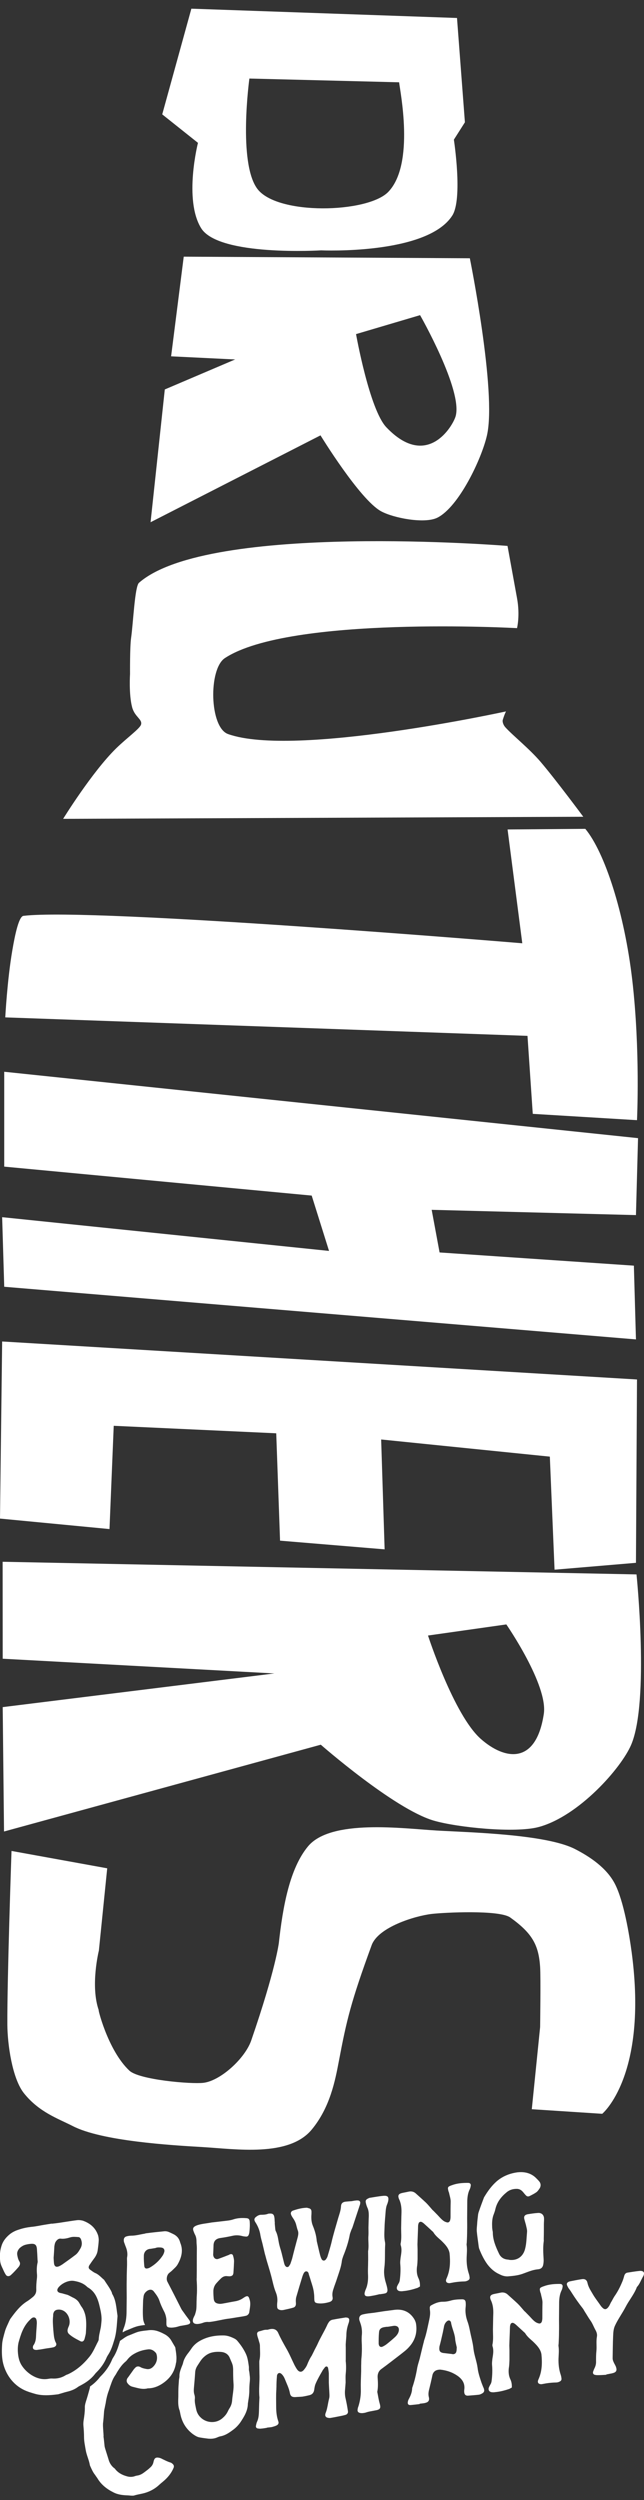
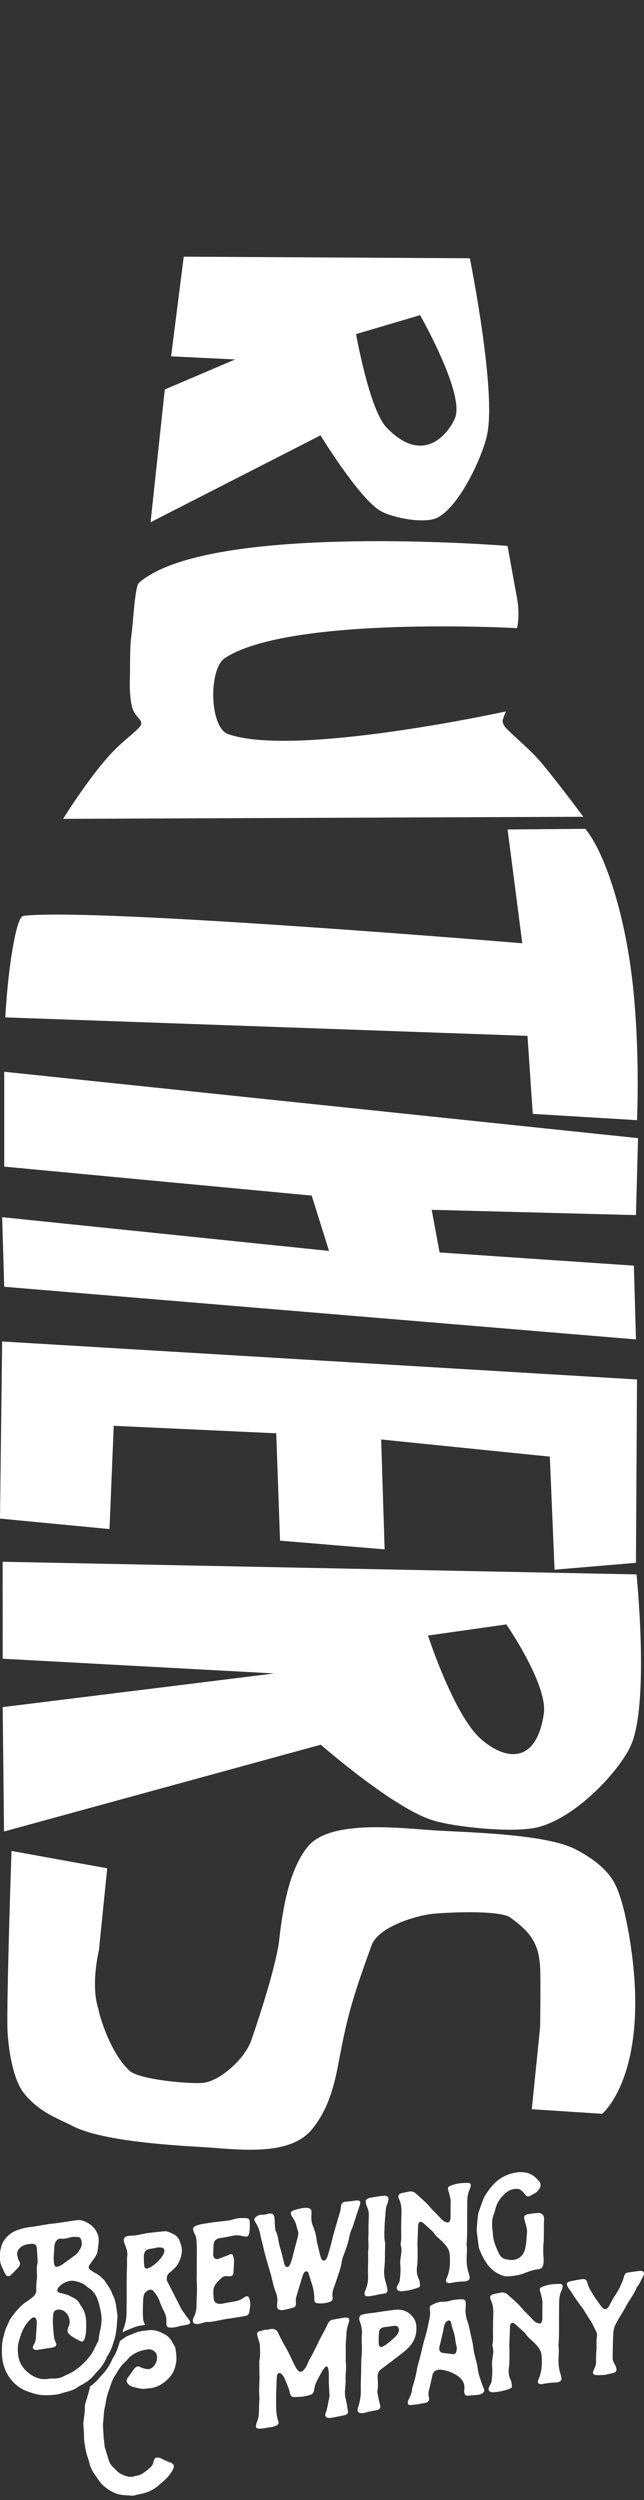
<svg xmlns="http://www.w3.org/2000/svg" version="1.1" id="Layer_1" x="0px" y="0px" viewBox="0 0 92.81 360" style="enable-background:new 0 0 92.81 360;" xml:space="preserve">
  <rect x="0" y="0" width="92.81" height="360" fill="#333333" stroke="none" />
  <style type="text/css">
	.st0{fill:#fff;}
</style>
  <g>
    <g>
      <path class="st0" d="M32.97,319.74c0.26-0.04,0.54-0.11,0.8-0.2c0.56-0.16,1.15-0.18,1.74-0.13c0.31,0.02,0.42,0.14,0.47,0.42    c0.05,0.56,0.02,1.12-0.05,1.68c-0.02,0.1-0.05,0.19-0.09,0.3c-0.07,0.18-0.21,0.27-0.4,0.25c-0.19-0.02-0.38-0.03-0.54-0.08    c-0.45-0.12-0.89-0.14-1.36-0.04c-0.61,0.14-1.2,0.24-1.81,0.33c-0.66,0.1-0.96,0.48-0.96,1.12c-0.02,0.4-0.02,0.83-0.05,1.23    c0,0.12,0.02,0.21,0.05,0.3c0.12,0.33,0.42,0.47,0.75,0.33c0.49-0.17,0.99-0.37,1.48-0.56c0.05-0.03,0.07-0.04,0.12-0.07    c0.28-0.09,0.42-0.02,0.49,0.27c0.07,0.25,0.12,0.5,0.12,0.73c-0.02,0.57-0.05,1.11-0.09,1.68c-0.05,0.34-0.19,0.45-0.54,0.48    c-0.12,0-0.21-0.01-0.33-0.02c-0.38-0.06-0.7,0.09-0.96,0.36c-0.21,0.2-0.42,0.42-0.61,0.64c-0.33,0.36-0.47,0.8-0.45,1.27    c0,0.33,0.02,0.65,0.05,1c0.05,0.41,0.24,0.62,0.66,0.69c0.16,0.04,0.38,0.03,0.56,0c0.61-0.1,1.25-0.24,1.86-0.34    c0.42-0.07,0.82-0.22,1.17-0.47c0.63-0.43,0.78-0.36,0.96,0.36c0.14,0.56-0.02,1.13-0.09,1.71c-0.05,0.22-0.21,0.39-0.42,0.47    c-0.19,0.05-0.38,0.08-0.54,0.11c-0.61,0.1-1.22,0.19-1.81,0.29c-0.94,0.1-1.83,0.36-2.75,0.48c-0.09,0.01-0.21,0.03-0.31,0.03    c-0.33-0.04-0.63,0.03-0.94,0.15c-0.24,0.08-0.49,0.13-0.73,0.14c-0.56,0-0.75-0.3-0.56-0.83c0.07-0.18,0.16-0.33,0.24-0.51    c0.07-0.25,0.16-0.52,0.19-0.78c0.05-0.48,0.02-0.94,0.05-1.44c0-0.4,0.05-0.81,0.05-1.23c0-0.35,0-0.7-0.02-1.05    c0-0.26-0.05-0.53-0.02-0.8c0.02-1.44,0-2.84,0.02-4.28c0-0.38-0.05-0.63-0.05-0.98c0-0.38-0.07-0.72-0.24-1.02    c-0.02-0.04-0.05-0.06-0.05-0.11c-0.28-0.64-0.4-0.95,0.54-1.24c0.35-0.1,0.7-0.16,1.06-0.21c0.26-0.04,0.59-0.09,0.87-0.14    C31.3,319.93,32.12,319.85,32.97,319.74z" />
      <path class="st0" d="M39.67,320.98c0.02,0.09,0.02,0.21,0.07,0.29c0.33,0.63,0.35,1.33,0.52,2.01c0.09,0.38,0.24,0.79,0.33,1.17    c0.12,0.47,0.23,0.95,0.35,1.42c0.05,0.2,0.12,0.4,0.28,0.52c0.12,0.1,0.31,0.07,0.4-0.04c0.09-0.13,0.19-0.26,0.24-0.39    c0.09-0.25,0.16-0.47,0.24-0.72c0.26-1.05,0.54-2.11,0.82-3.14c0.07-0.32,0.12-0.61,0-0.92c-0.09-0.22-0.14-0.47-0.21-0.72    c-0.09-0.41-0.28-0.78-0.54-1.14c-0.09-0.15-0.19-0.3-0.24-0.48c-0.07-0.2,0.05-0.43,0.26-0.51c0.63-0.22,1.27-0.39,1.93-0.42    c0.12-0.02,0.24,0.03,0.35,0.06c0.28,0.05,0.42,0.22,0.42,0.5c0,0.19,0,0.38-0.02,0.57c-0.02,0.5,0.02,0.98,0.21,1.45    c0.28,0.68,0.49,1.38,0.56,2.12c0,0.14,0.05,0.25,0.07,0.36c0.09,0.41,0.19,0.79,0.28,1.2c0.07,0.29,0.14,0.59,0.24,0.88    c0.05,0.11,0.09,0.22,0.16,0.33c0.16,0.19,0.42,0.19,0.59-0.05c0.09-0.13,0.19-0.29,0.23-0.44c0.19-0.64,0.38-1.26,0.54-1.89    c0.28-1.24,0.66-2.45,1.01-3.68c0.16-0.52,0.35-1.04,0.38-1.59c0.02-0.45,0.24-0.65,0.68-0.7c0.31-0.03,0.59-0.05,0.87-0.07    c0.19-0.03,0.38-0.08,0.56-0.09c0.14-0.02,0.26-0.02,0.38-0.01c0.21,0.04,0.33,0.21,0.28,0.4c0,0.09-0.02,0.17-0.05,0.24    c-0.35,1.07-0.71,2.13-1.06,3.22c-0.05,0.15-0.14,0.3-0.19,0.45c-0.07,0.2-0.14,0.37-0.19,0.55c-0.19,1.09-0.54,2.13-0.96,3.16    c-0.07,0.22-0.16,0.45-0.19,0.66c-0.09,0.86-0.42,1.69-0.68,2.5c-0.16,0.52-0.38,1.05-0.54,1.57c-0.14,0.4-0.19,0.78-0.12,1.17    c0.07,0.34-0.09,0.6-0.47,0.71c-0.56,0.16-1.13,0.25-1.69,0.17c-0.35-0.06-0.45-0.16-0.47-0.51c-0.02-0.3,0-0.59-0.05-0.89    c-0.05-0.63-0.26-1.23-0.45-1.83c-0.09-0.34-0.21-0.65-0.31-0.99c0-0.05-0.02-0.09-0.02-0.11c-0.07-0.15-0.16-0.26-0.31-0.26    c-0.16-0.02-0.28,0.09-0.38,0.25c-0.07,0.13-0.14,0.3-0.19,0.45c-0.31,1.01-0.61,2-0.89,2.98c-0.05,0.17-0.07,0.39-0.07,0.58    c0,0.14,0.02,0.28,0.02,0.42c-0.02,0.33-0.16,0.5-0.49,0.57c-0.38,0.11-0.75,0.19-1.13,0.27c-0.24,0.06-0.49,0.1-0.73,0.02    c-0.19-0.06-0.33-0.16-0.35-0.37c-0.02-0.21-0.02-0.42,0-0.63c0.07-0.53,0-1.03-0.19-1.5c-0.33-0.79-0.47-1.64-0.7-2.47    c-0.19-0.72-0.42-1.44-0.63-2.15c-0.09-0.31-0.16-0.63-0.26-0.95c-0.12-0.5-0.23-1-0.35-1.49c-0.09-0.36-0.21-0.74-0.28-1.13    c-0.09-0.64-0.31-1.22-0.63-1.76c-0.07-0.11-0.14-0.21-0.19-0.32c-0.12-0.24-0.05-0.46,0.21-0.64c0.23-0.18,0.47-0.29,0.75-0.28    c0.3,0,0.59-0.02,0.87-0.11c0.05-0.03,0.09-0.04,0.14-0.05c0.61-0.07,0.8,0.06,0.87,0.66c0.02,0.23,0.02,0.49,0.05,0.72    c0,0,0,0-0.02,0C39.62,320.44,39.64,320.7,39.67,320.98z" />
      <path class="st0" d="M53.95,330.53c-0.28,0.04-0.54,0.11-0.82,0.13c-0.54,0.04-0.7-0.19-0.52-0.72c0.02-0.07,0.05-0.17,0.09-0.25    c0.33-0.73,0.38-1.54,0.33-2.31c-0.02-0.54,0.02-1.08,0.02-1.62c0.02-0.5,0-0.99,0-1.48c0-0.05,0-0.07,0-0.12    c0.14-0.77-0.02-1.52,0.05-2.29c0.02-0.38,0-0.75,0-1.1c0.02-0.57,0.02-1.13,0.05-1.68c0-0.42-0.02-0.82-0.21-1.21    c-0.09-0.2-0.16-0.42-0.21-0.65c-0.09-0.34,0-0.52,0.35-0.67c0.05-0.03,0.12-0.07,0.19-0.08c0.66-0.1,1.32-0.23,2-0.29    c0.63-0.05,0.8,0.18,0.66,0.81c-0.05,0.17-0.09,0.32-0.16,0.47c-0.12,0.3-0.16,0.61-0.19,0.92c-0.05,0.76-0.14,1.53-0.16,2.28    c-0.02,0.76-0.09,1.5,0.07,2.22c0.02,0.11,0.02,0.21,0.02,0.33c-0.07,1.12,0.02,2.23-0.12,3.33c-0.09,0.65-0.02,1.27,0.14,1.9    c0.09,0.31,0.19,0.63,0.26,0.95c0.02,0.11,0.05,0.25,0.05,0.37c0,0.28-0.12,0.42-0.38,0.48c-0.26,0.06-0.52,0.08-0.75,0.12    c0,0,0-0.02-0.02-0.02C54.45,330.43,54.19,330.47,53.95,330.53z" />
      <path class="st0" d="M60.16,329.45c-0.66,0.22-1.34,0.4-2.04,0.46c-0.16,0.03-0.33,0.03-0.49,0.01c-0.35-0.04-0.54-0.34-0.4-0.69    c0.05-0.13,0.12-0.25,0.19-0.38c0.14-0.21,0.19-0.41,0.21-0.64c0.09-0.74,0.12-1.5,0.05-2.24c-0.02-0.28,0.02-0.57,0.05-0.85    c0.09-0.58,0.21-1.16,0.05-1.72c-0.05-0.13-0.07-0.29-0.02-0.44c0.12-0.7,0.05-1.39,0.05-2.1c0.02-0.73,0.02-1.48,0.05-2.24    c0.02-0.66-0.05-1.31-0.33-1.92c-0.02-0.04-0.05-0.06-0.05-0.11c-0.16-0.44-0.05-0.67,0.4-0.79c0.33-0.08,0.66-0.13,1.01-0.21    c0.35-0.08,0.7-0.02,0.99,0.22c0.49,0.44,1.01,0.9,1.5,1.36c0.33,0.32,0.63,0.7,0.94,1.05c0.12,0.1,0.23,0.22,0.35,0.34    c0.26,0.26,0.54,0.55,0.8,0.84c0.24,0.24,0.49,0.49,0.85,0.59c0.26,0.1,0.45,0,0.54-0.25c0.05-0.17,0.07-0.34,0.07-0.5    c0-0.73,0-1.48,0.02-2.24c0-0.42-0.16-0.84-0.24-1.26c-0.02-0.07-0.05-0.11-0.07-0.18c-0.16-0.61-0.14-0.68,0.49-0.9    c0.78-0.29,1.57-0.34,2.37-0.33c0.26,0.01,0.4,0.19,0.33,0.46c-0.02,0.17-0.07,0.32-0.14,0.47c-0.26,0.53-0.33,1.09-0.35,1.65    c0,0.85-0.02,1.7-0.02,2.54c0,0.59,0.02,1.15,0,1.74c0,0.56-0.02,1.11-0.05,1.68c0,0.14-0.05,0.29-0.02,0.43    c0.09,0.6,0.02,1.19,0,1.79c-0.02,0.73,0.05,1.45,0.26,2.14c0.07,0.22,0.14,0.42,0.16,0.66c0.05,0.25-0.05,0.41-0.28,0.51    c-0.14,0.07-0.3,0.12-0.47,0.12c-0.68,0.01-1.34,0.09-2.02,0.23c-0.07,0.01-0.16,0.03-0.24,0.01c-0.28-0.03-0.42-0.19-0.38-0.46    c0.02-0.07,0.05-0.17,0.09-0.25c0.52-1.16,0.54-2.36,0.42-3.59c-0.05-0.3-0.16-0.56-0.31-0.8c-0.26-0.41-0.59-0.73-0.92-1.05    c-0.4-0.36-0.82-0.69-1.1-1.16c-0.09-0.13-0.24-0.22-0.35-0.34c-0.3-0.28-0.63-0.58-0.94-0.86c-0.12-0.12-0.26-0.22-0.4-0.29    c-0.19-0.09-0.4,0.02-0.45,0.21c-0.05,0.15-0.07,0.29-0.07,0.43c-0.02,0.87-0.07,1.75-0.09,2.6c0,0.24,0.02,0.47,0.02,0.68    c0,0.49,0,0.96,0,1.43c-0.02,0.38-0.02,0.76-0.09,1.12c-0.07,0.6-0.02,1.16,0.24,1.68c0.16,0.35,0.21,0.72,0.19,1.15    C60.37,329.32,60.27,329.41,60.16,329.45z" />
      <path class="st0" d="M71.91,324.51c0.23,0.5,0.66,0.81,1.24,0.86c0.12,0,0.21,0.04,0.31,0.05c1.1,0.11,1.93-0.49,2.21-1.57    c0.21-0.79,0.21-1.61,0.28-2.39c0.05-0.36-0.09-0.74-0.16-1.1c-0.07-0.27-0.16-0.54-0.23-0.83c-0.09-0.36,0.05-0.59,0.45-0.68    c0.49-0.08,1.01-0.16,1.5-0.19c0.49-0.05,0.85,0.24,0.89,0.73c0.02,0.3-0.02,0.59-0.02,0.87c0,0.73,0,1.46-0.02,2.17    c0,0.12,0.02,0.21,0,0.31c-0.12,0.86-0.07,1.7-0.02,2.54c0.02,0.28,0,0.54-0.05,0.81c-0.07,0.41-0.33,0.64-0.73,0.68    c-0.82,0.06-1.55,0.41-2.3,0.67c-0.68,0.23-1.36,0.29-2.07,0.35c-0.42,0.02-0.82-0.1-1.2-0.3c-0.71-0.31-1.27-0.81-1.74-1.42    c-0.49-0.67-0.87-1.44-1.17-2.21c-0.05-0.11-0.07-0.25-0.09-0.36c-0.09-0.74-0.21-1.47-0.28-2.21c-0.02-0.33,0.02-0.66,0.05-0.99    c0.02-0.47,0.09-0.93,0.14-1.41c0.02-0.12,0.05-0.27,0.09-0.37c0.23-0.69,0.49-1.37,0.75-2.07c0.02-0.05,0.05-0.1,0.09-0.16    c0.49-0.81,1.03-1.55,1.74-2.18c0.87-0.75,1.9-1.15,2.98-1.3c1.06-0.12,2.04,0.1,2.8,0.92c0.12,0.12,0.26,0.26,0.38,0.41    c0.21,0.27,0.24,0.6,0.07,0.93c-0.12,0.18-0.26,0.39-0.42,0.54c-0.3,0.24-0.66,0.41-0.99,0.58c-0.28,0.16-0.47,0.1-0.66-0.13    c-0.16-0.16-0.28-0.35-0.45-0.52c-0.24-0.24-0.52-0.37-0.89-0.35c-0.52,0.01-0.99,0.16-1.39,0.5c-0.78,0.64-1.36,1.39-1.6,2.37    c-0.07,0.34-0.19,0.64-0.31,0.96c-0.19,0.59-0.19,1.18-0.16,1.79c0.02,0.21,0.05,0.42,0.09,0.6    C71.01,322.51,71.44,323.53,71.91,324.51z" />
      <path class="st0" d="M27.3,334.12c-0.24-0.34-0.52-0.69-0.75-1.03c-0.14-0.21-0.31-0.4-0.42-0.61c-0.66-1.31-1.32-2.61-2-3.91    c-0.21-0.39-0.07-1,0.24-1.26c0.14-0.12,0.31-0.24,0.45-0.38c0.28-0.28,0.61-0.54,0.8-0.9c0.54-0.96,0.8-1.98,0.38-3.02    c-0.05-0.13-0.07-0.25-0.12-0.36c-0.14-0.38-0.4-0.66-0.75-0.87c-0.24-0.13-0.47-0.23-0.73-0.35c-0.26-0.12-0.54-0.17-0.85-0.12    c-0.82,0.08-1.62,0.16-2.44,0.27c-0.09-0.01-0.21,0.06-0.31,0.07c-0.63,0.1-1.27,0.29-1.93,0.28c-0.21,0.01-0.42,0.04-0.63,0.1    c-0.26,0.06-0.42,0.28-0.4,0.56c0,0.14,0.02,0.25,0.07,0.36c0.09,0.27,0.19,0.51,0.28,0.75c0.14,0.4,0.21,0.84,0.14,1.27    c-0.05,0.22-0.02,0.45-0.02,0.69c0,0.16,0,0.33,0,0.49c-0.02,0.71-0.05,1.39-0.05,2.1c-0.02,0.87,0,1.74,0,2.61    c0,0.63-0.02,1.27-0.02,1.93c0,0.85-0.09,1.68-0.42,2.49c-0.05,0.12-0.09,0.25-0.12,0.37c-0.02,0.07-0.02,0.13-0.01,0.2    c0.2-0.12,0.41-0.24,0.67-0.33c0.12-0.05,0.26-0.11,0.41-0.17c0.29-0.12,0.59-0.25,0.93-0.35c0.42-0.12,0.84-0.17,1.21-0.21    c-0.16-0.3-0.27-0.62-0.29-0.96c-0.07-0.81-0.02-1.64,0-2.47c0-0.24,0.05-0.45,0.07-0.69c0.05-0.36,0.24-0.6,0.54-0.81    c0.35-0.22,0.7-0.21,0.94,0.11c0.33,0.42,0.66,0.86,0.82,1.37c0.16,0.49,0.38,0.95,0.61,1.41c0.21,0.37,0.33,0.79,0.38,1.21    c0,0.21,0,0.42,0,0.63c0,0.4,0.12,0.55,0.54,0.57c0.26,0.03,0.49-0.01,0.75-0.05c0.24-0.04,0.45-0.12,0.68-0.18    c0.35-0.06,0.71-0.11,1.06-0.19C27.4,334.65,27.52,334.46,27.3,334.12z M23.69,324.21c-0.05,0.2-0.12,0.37-0.21,0.53    c-0.49,0.76-1.13,1.35-1.93,1.81c-0.07,0.03-0.16,0.07-0.23,0.08c-0.28,0.09-0.47,0-0.52-0.27c-0.05-0.51-0.09-1.02-0.07-1.54    c0-0.54,0.38-0.98,0.99-1c0.19-0.03,0.38-0.06,0.68-0.11c0.07-0.04,0.26-0.09,0.45-0.09c0.16,0,0.33,0,0.49,0.04    C23.62,323.73,23.73,323.95,23.69,324.21z" />
-       <path class="st0" d="M35.98,342.01c0.05,0.3,0.05,0.6,0.02,0.91c-0.05,0.45-0.07,0.88-0.07,1.3c0,0.54-0.07,1.04-0.16,1.55    c0,0.12-0.05,0.24-0.05,0.38c-0.02,1.01-0.54,1.85-1.1,2.69c-0.31,0.42-0.68,0.81-1.13,1.12c-0.49,0.36-1.03,0.73-1.67,0.85    c-0.19,0.03-0.38,0.11-0.54,0.18c-0.42,0.18-0.82,0.2-1.25,0.17c-0.42-0.05-0.82-0.1-1.25-0.18c-0.38-0.06-0.68-0.27-0.99-0.48    c-1.03-0.78-1.62-1.81-1.83-3.07c-0.02-0.11-0.05-0.2-0.07-0.32c-0.26-0.64-0.21-1.33-0.19-2.01c0-0.45,0-0.89,0.02-1.37    c0.02-0.33,0.05-0.69,0.07-1.04c0.02-0.17,0.07-0.34,0.07-0.48c-0.02-0.47,0.12-0.86,0.28-1.29c0.07-0.2,0.19-0.43,0.24-0.65    c0.12-0.58,0.45-1.08,0.82-1.54c0.16-0.21,0.33-0.45,0.47-0.66c0.31-0.42,0.7-0.75,1.15-1c1.1-0.62,2.3-0.81,3.55-0.77    c0.52,0.04,1.01,0.24,1.46,0.47c0.16,0.09,0.31,0.21,0.42,0.36c0.47,0.56,0.89,1.17,1.2,1.85c0.26,0.57,0.33,1.22,0.42,1.84    c0,0.19,0,0.35,0,0.45C35.94,341.55,35.96,341.78,35.98,342.01z M33.12,339.55c-0.21-0.55-0.68-0.83-1.25-0.88    c-0.52-0.04-1.03-0.02-1.55,0.15c-0.35,0.13-0.63,0.31-0.92,0.57c-0.4,0.34-0.66,0.83-0.94,1.25c-0.19,0.29-0.31,0.61-0.33,0.94    c-0.05,0.78-0.12,1.57-0.19,2.36c-0.02,0.26-0.02,0.52,0.05,0.79c0.07,0.22,0.12,0.45,0.09,0.67c-0.05,0.52,0.09,1.02,0.19,1.52    c0.09,0.46,0.31,0.87,0.63,1.17c0.82,0.83,2.3,0.97,3.27,0.02c0.26-0.23,0.47-0.5,0.63-0.81c0.07-0.15,0.16-0.33,0.26-0.49    c0.26-0.39,0.38-0.81,0.4-1.24c0.07-0.81,0.26-1.59,0.19-2.4c-0.05-0.7-0.05-1.36-0.05-2.04c0-0.07-0.02-0.14-0.02-0.23    C33.56,340.44,33.3,340.01,33.12,339.55z" />
      <path class="st0" d="M37.63,349.71c-0.16,0.03-0.33,0-0.49-0.02c-0.19-0.04-0.28-0.17-0.26-0.36c0.05-0.2,0.07-0.41,0.16-0.59    c0.24-0.51,0.26-1.03,0.28-1.53c0.02-0.52,0.02-1.04,0.05-1.56c0-0.14,0.02-0.29,0.02-0.43c-0.12-1.13,0.05-2.29,0-3.41    c0-0.54-0.02-1.08-0.02-1.62c0-0.09,0-0.21,0.02-0.31c0.16-0.71,0.07-1.4,0.07-2.1c0-0.31-0.14-0.59-0.21-0.91    c-0.07-0.22-0.16-0.44-0.19-0.7c-0.05-0.25,0.07-0.41,0.31-0.47c0.38-0.08,0.73-0.26,1.1-0.22c0.16,0,0.33-0.08,0.49-0.1    c0.54-0.09,0.92,0.09,1.13,0.55c0.33,0.75,0.73,1.46,1.13,2.17c0.47,0.79,0.82,1.65,1.22,2.46c0.14,0.26,0.28,0.52,0.45,0.73    c0.28,0.31,0.59,0.31,0.87,0c0.19-0.22,0.38-0.48,0.49-0.74c0.19-0.48,0.4-0.93,0.68-1.35c0.09-0.18,0.19-0.38,0.28-0.56    c0.16-0.35,0.38-0.72,0.54-1.07c0.4-0.91,0.92-1.74,1.34-2.63c0.07-0.15,0.14-0.33,0.24-0.46c0.12-0.23,0.33-0.4,0.59-0.45    c0.63-0.12,1.25-0.22,1.88-0.32c0.05-0.01,0.09,0.01,0.12,0.01c0.28,0,0.45,0.16,0.4,0.43c0,0.16-0.07,0.34-0.12,0.49    c-0.16,0.47-0.26,0.96-0.28,1.45c0,0.47-0.07,0.93-0.09,1.38c-0.02,0.19,0,0.4,0,0.61c0,0.56,0,1.1,0,1.67c0,0.12-0.02,0.21,0,0.3    c0.07,0.65,0.05,1.29-0.02,1.93c-0.02,0.36,0,0.75,0,1.1c-0.02,0.31-0.05,0.59-0.07,0.88c-0.05,0.45-0.05,0.9,0.05,1.35    c0.14,0.61,0.26,1.25,0.35,1.87c0.05,0.25-0.07,0.46-0.33,0.55c-0.21,0.06-0.45,0.12-0.68,0.16c-0.49,0.1-0.99,0.2-1.48,0.28    c-0.07,0.01-0.12,0.02-0.19,0.01c-0.49-0.02-0.71-0.26-0.52-0.74c0.26-0.65,0.31-1.36,0.49-2.05c0.05-0.17,0.05-0.34,0.05-0.5    c-0.02-0.61-0.07-1.19-0.09-1.79c0-0.45,0-0.89,0-1.36c-0.02-0.23-0.05-0.44-0.09-0.67c-0.02-0.11-0.05-0.25-0.19-0.3    c-0.16-0.04-0.28,0.09-0.35,0.2c-0.12,0.16-0.26,0.32-0.33,0.48c-0.33,0.57-0.66,1.14-0.92,1.74c-0.14,0.3-0.19,0.64-0.23,0.95    c-0.07,0.43-0.31,0.68-0.73,0.77c-0.33,0.08-0.66,0.15-0.99,0.2c-0.33,0.03-0.63,0.03-0.96,0.06c-0.47,0.03-0.73-0.1-0.82-0.57    c-0.12-0.69-0.45-1.32-0.7-1.96c-0.12-0.31-0.28-0.59-0.52-0.81c-0.26-0.22-0.52-0.15-0.63,0.19c-0.02,0.05-0.02,0.12-0.02,0.17    c-0.05,0.52-0.07,1.04-0.07,1.56c-0.02,0.14,0,0.28-0.02,0.43c-0.05,0.78-0.02,1.58-0.02,2.35c0,0.75,0.07,1.45,0.31,2.14    c0.09,0.24,0.02,0.44-0.24,0.58c-0.19,0.1-0.42,0.16-0.63,0.22c-0.12,0.04-0.26,0.04-0.38,0.06c-0.14,0.02-0.26,0.02-0.38,0.04    c0,0,0,0,0,0.02C38.17,349.65,37.91,349.69,37.63,349.71z" />
      <path class="st0" d="M55.13,332.84c0.26-0.04,0.52-0.08,0.75-0.1c0.31-0.05,0.59-0.07,0.89-0.12c1.22-0.17,2.21,0.21,2.89,1.26    c0.14,0.21,0.26,0.5,0.3,0.77c0.19,1.24-0.14,2.37-1.01,3.31c-0.38,0.44-0.85,0.77-1.29,1.12c-0.89,0.68-1.79,1.39-2.7,2.05    c-0.42,0.3-0.56,0.75-0.54,1.19c0.05,0.72,0.09,1.4-0.05,2.1c0.12,0.57,0.19,1.14,0.35,1.68c0.16,0.59,0.16,0.87-0.63,0.99    c-0.47,0.1-0.94,0.15-1.41,0.32c-0.26,0.06-0.54,0.11-0.82,0.04c-0.24-0.06-0.35-0.2-0.33-0.44c0.02-0.17,0.05-0.34,0.12-0.49    c0.26-0.84,0.38-1.66,0.35-2.52c-0.02-0.84,0.02-1.7,0.05-2.55c0-0.26,0-0.54,0-0.8c0.02-0.4,0-0.78,0.05-1.18    c0.07-0.81,0.07-1.61,0.02-2.42c0-0.24,0-0.49,0.02-0.73c0.07-0.62,0-1.24-0.21-1.82c-0.05-0.13-0.09-0.27-0.14-0.4    c-0.09-0.45,0.07-0.74,0.54-0.84c0.35-0.08,0.71-0.14,1.06-0.17c0.26-0.04,0.49-0.05,0.63-0.08    C54.48,332.94,54.81,332.89,55.13,332.84z M55.7,335.05c-0.14,0.02-0.26,0.04-0.38,0.06c-0.45,0.09-0.68,0.32-0.7,0.77    c-0.05,0.52-0.05,1.04-0.05,1.56c0,0.05,0,0.12,0.02,0.16c0.05,0.3,0.28,0.43,0.54,0.31c0.24-0.11,0.45-0.24,0.66-0.41    c0.4-0.32,0.78-0.64,1.15-0.98c0.21-0.2,0.4-0.44,0.49-0.71c0.19-0.59-0.09-0.95-0.68-0.9c-0.24,0.04-0.47,0.07-0.68,0.11    C55.93,335.04,55.82,335.06,55.7,335.05z" />
      <path class="st0" d="M59.18,346.32c-0.33,0.03-0.47-0.16-0.4-0.48c0.02-0.14,0.09-0.32,0.19-0.48c0.21-0.41,0.38-0.83,0.42-1.31    c0-0.12,0.02-0.26,0.07-0.36c0.31-0.92,0.52-1.84,0.68-2.79c0.09-0.44,0.24-0.86,0.35-1.28c0.19-0.76,0.35-1.49,0.54-2.22    c0.05-0.13,0.05-0.24,0.09-0.37c0.35-1,0.52-2.01,0.75-3.03c0.09-0.44,0.16-0.9,0.09-1.35c-0.02-0.11-0.02-0.21-0.02-0.3    c-0.02-0.18,0.07-0.34,0.24-0.41c0.52-0.29,1.06-0.5,1.64-0.5c0.38,0.01,0.75-0.05,1.13-0.16c0.54-0.16,1.1-0.18,1.67-0.19    c0.31,0,0.47,0.16,0.49,0.44c0.02,0.21,0.02,0.42,0,0.63c-0.09,0.74,0.02,1.45,0.26,2.12c0.23,0.62,0.33,1.26,0.47,1.9    c0.16,0.7,0.33,1.38,0.4,2.1c0.12,0.92,0.47,1.78,0.59,2.7c0.09,0.74,0.33,1.43,0.56,2.12c0.07,0.2,0.16,0.4,0.24,0.62    c0.07,0.13,0.12,0.26,0.14,0.4c0.05,0.18-0.05,0.38-0.21,0.48c-0.16,0.1-0.35,0.2-0.54,0.23c-0.54,0.06-1.08,0.1-1.62,0.14    c-0.28,0-0.45-0.14-0.49-0.44c-0.02-0.14-0.02-0.28,0-0.42c0.12-0.84-0.24-1.44-0.85-1.91c-0.75-0.56-1.62-0.87-2.58-0.98    c-0.23-0.01-0.47,0.03-0.68,0.13c-0.24,0.13-0.4,0.35-0.47,0.61c-0.16,0.78-0.35,1.56-0.54,2.34c-0.05,0.29-0.07,0.6,0.02,0.91    c0.09,0.41-0.05,0.67-0.45,0.78c-0.31,0.1-0.59,0.09-0.89,0.14c0,0.02,0,0.02,0,0.05C60.05,346.23,59.6,346.28,59.18,346.32z     M65.59,336.73c-0.09-0.81-0.47-1.52-0.59-2.3c0-0.02,0-0.05-0.02-0.07c-0.12-0.26-0.35-0.3-0.59-0.09    c-0.26,0.23-0.38,0.53-0.42,0.84c-0.07,0.32-0.12,0.63-0.19,0.92c-0.14,0.63-0.28,1.24-0.45,1.86c0,0.07-0.02,0.17-0.02,0.24    c-0.02,0.43,0.14,0.61,0.54,0.69c0.42,0.05,0.85,0.1,1.29,0.15c0.02,0.02,0.07,0.01,0.12,0.03c0.28,0,0.47-0.14,0.52-0.43    c0.05-0.2,0.02-0.38,0.05-0.55C65.73,337.55,65.61,337.15,65.59,336.73z" />
      <path class="st0" d="M73.39,344c-0.66,0.22-1.34,0.4-2.04,0.46c-0.16,0.03-0.33,0.03-0.49,0.01c-0.35-0.04-0.54-0.34-0.4-0.69    c0.05-0.12,0.12-0.25,0.19-0.38c0.14-0.21,0.19-0.41,0.21-0.64c0.09-0.74,0.12-1.5,0.05-2.24c-0.02-0.28,0.02-0.57,0.05-0.85    c0.09-0.58,0.21-1.16,0.05-1.72c-0.05-0.13-0.07-0.29-0.02-0.44c0.12-0.7,0.05-1.39,0.05-2.1c0.02-0.73,0.02-1.48,0.05-2.24    c0.02-0.66-0.05-1.31-0.33-1.92c-0.02-0.04-0.05-0.06-0.05-0.11c-0.16-0.44-0.05-0.67,0.4-0.79c0.33-0.08,0.66-0.13,1.01-0.21    c0.35-0.08,0.7-0.02,0.99,0.22c0.49,0.44,1.01,0.9,1.5,1.36c0.33,0.32,0.63,0.7,0.94,1.05c0.12,0.1,0.24,0.22,0.35,0.34    c0.26,0.26,0.54,0.55,0.8,0.84c0.24,0.24,0.49,0.49,0.85,0.59c0.26,0.1,0.45,0,0.54-0.25c0.05-0.17,0.07-0.34,0.07-0.5    c0-0.73,0-1.48,0.02-2.24c0-0.42-0.16-0.84-0.23-1.26c-0.02-0.07-0.05-0.11-0.07-0.18c-0.16-0.61-0.14-0.68,0.49-0.9    c0.78-0.29,1.57-0.34,2.37-0.33c0.26,0.01,0.4,0.2,0.33,0.46c-0.02,0.17-0.07,0.32-0.14,0.47c-0.26,0.53-0.33,1.09-0.35,1.65    c0,0.85-0.02,1.7-0.02,2.54c0,0.59,0.02,1.15,0,1.74c0,0.56-0.02,1.11-0.05,1.68c0,0.14-0.05,0.29-0.02,0.43    c0.09,0.6,0.02,1.2,0,1.79c-0.02,0.73,0.05,1.45,0.26,2.14c0.07,0.22,0.14,0.42,0.16,0.66c0.05,0.25-0.05,0.41-0.28,0.51    c-0.14,0.07-0.31,0.12-0.47,0.12c-0.68,0.01-1.34,0.09-2.02,0.23c-0.07,0.01-0.16,0.03-0.24,0.01c-0.28-0.03-0.42-0.19-0.38-0.46    c0.02-0.07,0.05-0.17,0.09-0.25c0.52-1.16,0.54-2.36,0.42-3.59c-0.05-0.3-0.16-0.56-0.31-0.8c-0.26-0.41-0.59-0.73-0.92-1.05    c-0.4-0.36-0.82-0.69-1.1-1.16c-0.09-0.13-0.24-0.22-0.35-0.34c-0.31-0.28-0.63-0.58-0.94-0.86c-0.12-0.12-0.26-0.22-0.4-0.29    c-0.19-0.09-0.4,0.02-0.45,0.21c-0.05,0.15-0.07,0.29-0.07,0.43c-0.02,0.87-0.07,1.75-0.09,2.6c0,0.24,0.02,0.47,0.02,0.68    c0,0.49,0,0.96,0,1.43c-0.02,0.38-0.02,0.76-0.09,1.12c-0.07,0.6-0.02,1.16,0.24,1.68c0.16,0.35,0.21,0.72,0.19,1.14    C73.6,343.87,73.51,343.95,73.39,344z" />
      <path class="st0" d="M86.04,342.01c-0.14,0-0.26-0.03-0.38-0.06c-0.16-0.07-0.24-0.22-0.19-0.42c0.07-0.2,0.14-0.38,0.24-0.58    c0.14-0.3,0.21-0.62,0.19-0.97c0-0.47,0-0.96,0.05-1.42c0.07-0.69-0.05-1.36,0.07-2.06c0.07-0.32-0.02-0.65-0.19-0.96    c-0.28-0.5-0.45-1.01-0.78-1.45c-0.28-0.4-0.52-0.83-0.8-1.26c-0.09-0.15-0.16-0.3-0.28-0.45c-0.56-0.71-1.08-1.45-1.57-2.22    c-0.14-0.24-0.31-0.47-0.47-0.68c-0.07-0.13-0.14-0.24-0.19-0.37c-0.12-0.26-0.02-0.44,0.24-0.55c0.05-0.01,0.09-0.04,0.14-0.05    c0.56-0.11,1.15-0.23,1.74-0.32c0.4-0.06,0.7,0.08,0.8,0.53c0.12,0.57,0.42,1.04,0.7,1.51c0.35,0.63,0.82,1.21,1.22,1.8    c0.05,0.06,0.09,0.13,0.16,0.19c0.4,0.45,0.7,0.38,1.06-0.19c0.09-0.16,0.16-0.33,0.24-0.48c0.19-0.29,0.33-0.62,0.52-0.9    c0.49-0.69,0.85-1.43,1.17-2.21c0.09-0.23,0.16-0.47,0.23-0.72c0.07-0.25,0.21-0.43,0.47-0.47c0.56-0.09,1.13-0.18,1.69-0.24    c0.56-0.07,0.92,0.18,0.52,0.86c-0.28,0.49-0.45,1.01-0.82,1.42c-0.05,0.05-0.07,0.1-0.09,0.18c-0.4,0.98-1.1,1.8-1.57,2.72    c-0.47,0.9-1.1,1.77-1.5,2.63c-0.26,0.51-0.28,1.08-0.3,1.6c-0.05,1.06-0.05,2.1-0.07,3.16c0,0.28,0.12,0.52,0.24,0.76    c0.09,0.17,0.21,0.37,0.26,0.55c0.14,0.45,0.02,0.68-0.42,0.82c-0.07,0.01-0.12,0.02-0.19,0.05c-0.26,0.04-0.54,0.11-0.8,0.15    c0,0.02,0,0.02,0,0.05C86.91,341.99,86.46,342.02,86.04,342.01z" />
      <path class="st0" d="M25.41,339.15c-0.02-0.3-0.07-0.6-0.12-0.92c0-0.09-0.02-0.21-0.07-0.29c-0.21-0.34-0.4-0.69-0.61-1.03    c-0.26-0.38-0.61-0.66-1.01-0.85c-0.24-0.13-0.47-0.23-0.73-0.33c-0.52-0.2-1.06-0.26-1.65-0.16c-0.42,0.04-0.87,0.09-1.29,0.2    c-0.47,0.14-0.89,0.35-1.32,0.51c-0.26,0.09-0.47,0.22-0.7,0.37c-0.2,0.14-0.41,0.29-0.62,0.43c-0.02,0.05-0.02,0.1-0.04,0.16    c-0.22,0.72-0.45,1.48-0.91,2.2c-0.08,0.12-0.13,0.2-0.18,0.32c-0.34,0.84-0.89,1.66-1.62,2.39c-0.1,0.09-0.16,0.16-0.22,0.25    c-0.43,0.53-0.89,0.93-1.34,1.24c0,0,0,0,0,0c-0.02,0.17-0.05,0.31-0.09,0.44c-0.16,0.59-0.33,1.18-0.52,1.77    c-0.09,0.3-0.16,0.59-0.14,0.87c0,0.56-0.07,1.12-0.16,1.69c-0.05,0.29-0.07,0.58-0.05,0.85c0.05,0.56,0.09,1.11,0.09,1.68    c0,0.63,0.14,1.22,0.24,1.84c0.12,0.73,0.45,1.39,0.59,2.12c0,0.07,0.02,0.11,0.05,0.18c0.21,0.46,0.4,0.92,0.73,1.32    c0.09,0.15,0.21,0.3,0.31,0.45c0.54,0.92,1.36,1.57,2.33,2.05c0.52,0.27,1.1,0.37,1.72,0.41c0.26,0.01,0.49,0.02,0.75,0.05    c0.21,0.01,0.42,0.03,0.61-0.05c0.35-0.1,0.7-0.16,1.06-0.24c0.85-0.18,1.74-0.6,2.44-1.26c0.16-0.14,0.35-0.31,0.54-0.46    c0.63-0.52,1.17-1.15,1.5-1.91c0.14-0.26,0.09-0.49-0.12-0.66c-0.09-0.08-0.19-0.16-0.31-0.19c-0.42-0.12-0.82-0.34-1.22-0.53    c-0.19-0.11-0.42-0.17-0.63-0.18c-0.24-0.01-0.42,0.11-0.49,0.34c-0.05,0.1-0.07,0.2-0.09,0.3c-0.07,0.34-0.24,0.6-0.49,0.81    c-0.23,0.23-0.49,0.41-0.75,0.61c-0.35,0.27-0.7,0.49-1.15,0.54c-0.12,0.02-0.26,0.06-0.38,0.11c-0.35,0.1-0.7,0.09-1.03,0    c-0.66-0.18-1.22-0.46-1.65-0.96c-0.09-0.13-0.19-0.23-0.31-0.3c-0.38-0.34-0.61-0.75-0.73-1.22c-0.14-0.45-0.28-0.89-0.42-1.34    c-0.05-0.18-0.12-0.36-0.14-0.54c-0.05-0.46-0.09-0.95-0.16-1.41c0.02,0,0.02,0,0.02,0c-0.02-0.49-0.07-0.98-0.09-1.49    c0-0.09,0-0.21,0-0.31c0.07-0.6,0.12-1.22,0.16-1.81c0.02-0.17,0.05-0.34,0.09-0.49c0.05-0.24,0.09-0.46,0.14-0.68    c0.09-0.63,0.24-1.26,0.47-1.86c0.09-0.25,0.16-0.52,0.26-0.77c0.16-0.47,0.33-0.92,0.63-1.35c0.12-0.16,0.21-0.36,0.33-0.55    c0.31-0.49,0.63-0.97,1.08-1.37c0.16-0.12,0.28-0.26,0.4-0.42c0.26-0.32,0.59-0.59,0.94-0.78c0.61-0.36,1.27-0.55,1.93-0.63    c0.49-0.08,0.85,0.12,1.15,0.45c0.07,0.06,0.12,0.17,0.14,0.26c0.19,0.65,0,1.34-0.56,1.85c-0.23,0.2-0.49,0.31-0.82,0.27    c-0.28-0.05-0.56-0.1-0.82-0.22c-0.07-0.04-0.14-0.07-0.21-0.11c-0.26-0.1-0.49-0.06-0.68,0.16c-0.05,0.05-0.09,0.11-0.14,0.14    c-0.28,0.4-0.59,0.82-0.87,1.22c-0.05,0.05-0.07,0.1-0.12,0.16c-0.12,0.25-0.12,0.49,0.05,0.7c0.19,0.25,0.42,0.43,0.73,0.5    c0.71,0.17,1.41,0.43,2.19,0.22c0.05-0.01,0.09,0.01,0.14,0c0.66-0.03,1.27-0.25,1.86-0.62c1.03-0.66,1.74-1.54,2-2.74    c0.02-0.14,0.05-0.29,0.09-0.44C25.43,339.78,25.45,339.47,25.41,339.15z" />
      <path class="st0" d="M9.63,319.91c0.52-0.08,1.03-0.16,1.55-0.22c0.26-0.02,0.49,0.02,0.73,0.07c1.06,0.37,1.86,1.02,2.23,2.14    c0.05,0.2,0.09,0.43,0.09,0.67c-0.02,0.5-0.09,1-0.16,1.51c-0.05,0.34-0.19,0.66-0.4,0.98c-0.21,0.29-0.45,0.61-0.66,0.93    c-0.33,0.43-0.31,0.66,0.09,0.92c0.19,0.13,0.38,0.29,0.59,0.38c0.49,0.2,0.82,0.57,1.2,0.91c0.02,0.02,0.07,0.04,0.09,0.06    c0.38,0.6,0.8,1.14,1.1,1.77c0.05,0.09,0.05,0.2,0.09,0.29c0.54,0.88,0.59,1.97,0.75,3.03c0.02,0.11,0.02,0.23,0,0.38    c-0.09,1.07-0.12,2.18-0.47,3.27c-0.21,0.69-0.42,1.38-0.82,2.01c-0.09,0.13-0.16,0.26-0.24,0.41c-0.33,0.8-0.82,1.52-1.46,2.16    c-0.12,0.11-0.21,0.22-0.31,0.35c-0.56,0.7-1.25,1.16-2,1.56c-0.14,0.07-0.28,0.14-0.4,0.23c-0.52,0.39-1.08,0.57-1.67,0.71    c-0.33,0.08-0.63,0.19-0.94,0.27c-0.14,0.05-0.28,0.09-0.42,0.09c-1.06,0.14-2.09,0.19-3.05-0.06c-0.59-0.17-1.15-0.33-1.67-0.58    c-1.6-0.76-2.73-2.32-3.08-4.12c-0.14-0.78-0.14-1.55-0.09-2.36c0.02-0.64,0.24-1.33,0.42-1.99c0.14-0.49,0.4-0.98,0.61-1.46    c0.05-0.1,0.09-0.2,0.16-0.31c0.68-0.93,1.39-1.89,2.4-2.52c0.31-0.19,0.59-0.42,0.87-0.65c0.31-0.26,0.47-0.59,0.47-0.97    c-0.02-0.56,0.02-1.13,0.09-1.71c0.02-0.14,0.02-0.29,0.02-0.43c-0.05-0.56-0.07-1.12,0.05-1.7c0.05-0.17,0.05-0.34,0.02-0.5    c-0.02-0.54-0.05-1.07-0.09-1.61c-0.05-0.56-0.28-0.75-0.82-0.72c-0.26,0.02-0.54,0.06-0.8,0.13c-0.33,0.08-0.61,0.26-0.87,0.49    c-0.26,0.28-0.4,0.6-0.35,0.95c0.05,0.32,0.12,0.64,0.28,0.92c0.21,0.3,0.14,0.61-0.14,0.91c-0.33,0.38-0.66,0.74-1.03,1.08    c-0.28,0.26-0.61,0.24-0.78-0.07c-0.21-0.32-0.35-0.7-0.52-1.05c-0.16-0.33-0.26-0.66-0.28-1.04c-0.07-0.72,0-1.41,0.24-2.13    c0.24-0.67,0.66-1.16,1.2-1.6c0.38-0.29,0.78-0.48,1.22-0.62c0.63-0.22,1.25-0.34,1.86-0.41c0.63-0.05,1.25-0.2,1.88-0.3    c0.35-0.06,0.7-0.11,1.06-0.17v0.02C8.2,320.14,8.93,320.02,9.63,319.91z M5.52,338.35c-0.16,0.03-0.31,0.05-0.45,0.02    c-0.31-0.05-0.4-0.29-0.28-0.61c0.02-0.03,0.05-0.08,0.07-0.1c0.24-0.37,0.31-0.78,0.33-1.18c0.02-0.64,0.09-1.31,0.12-1.95    c0-0.21-0.02-0.42-0.09-0.6c-0.12-0.26-0.42-0.31-0.68-0.1c-0.14,0.12-0.26,0.25-0.38,0.37c-0.85,0.91-1.17,2-1.48,3.08    c-0.14,0.61-0.14,1.2-0.07,1.77c0.07,0.6,0.24,1.18,0.59,1.67c0.35,0.51,0.8,0.93,1.32,1.27c0.73,0.45,1.53,0.72,2.47,0.55    c0.19-0.03,0.38-0.06,0.56-0.04c0.66,0.04,1.32-0.09,1.95-0.5c0.09-0.04,0.19-0.08,0.31-0.12c1.22-0.57,2.23-1.46,3.1-2.54    c0.52-0.65,0.82-1.42,1.2-2.14c0.07-0.13,0.12-0.25,0.12-0.37c0.02-0.52,0.16-1.01,0.26-1.52c0.07-0.29,0.09-0.6,0.12-0.89    c0.09-0.74-0.05-1.45-0.21-2.13c-0.26-1.18-0.63-2.27-1.72-2.9c-0.02-0.02-0.05-0.04-0.09-0.06c-0.52-0.53-1.2-0.77-1.95-0.89    c-0.73-0.12-1.72,0.32-2.23,0.96c-0.24,0.32-0.19,0.59,0.12,0.73c0.16,0.07,0.35,0.08,0.52,0.13c0.24,0.08,0.49,0.13,0.73,0.21    c0.31,0.14,0.59,0.31,0.89,0.45c0.33,0.18,0.61,0.42,0.78,0.75c0.12,0.19,0.21,0.39,0.35,0.56c0.24,0.34,0.38,0.72,0.49,1.12    c0.19,0.82,0.14,1.69,0.09,2.55c-0.02,0.29-0.12,0.58-0.19,0.88c-0.09,0.34-0.33,0.48-0.59,0.35c-0.59-0.31-1.17-0.59-1.67-1.05    c-0.19-0.2-0.24-0.43-0.16-0.73c0.05-0.17,0.12-0.32,0.19-0.5c0.31-0.96-0.33-2.27-1.48-2.28c-0.49,0.01-0.75,0.21-0.82,0.72    c0,0.07,0,0.14,0,0.19c-0.09,0.7-0.02,1.34,0.02,1.99c0.07,0.67,0.07,1.3,0.38,1.89c0.16,0.28-0.02,0.57-0.4,0.65    c-0.35,0.08-0.7,0.11-1.06,0.17C6.23,338.24,5.87,338.32,5.52,338.35z M7.73,325.17c0.02,0.3,0.02,0.58,0.07,0.86    c0.09,0.36,0.33,0.46,0.7,0.31c0.16-0.07,0.33-0.17,0.47-0.26c0.63-0.45,1.25-0.88,1.86-1.35c0.35-0.24,0.56-0.61,0.78-0.99    c0.26-0.49,0.21-0.9,0.05-1.32c-0.09-0.17-0.21-0.3-0.4-0.29c-0.38-0.03-0.75-0.07-1.13,0.04c-0.45,0.14-0.89,0.24-1.36,0.19    c-0.31-0.05-0.56,0.16-0.75,0.45c-0.12,0.21-0.16,0.45-0.19,0.69c-0.02,0.45-0.05,0.92-0.09,1.45    C7.73,324.96,7.73,325.08,7.73,325.17z" />
    </g>
    <g>
-       <path class="st0" d="M65.86,2.59l1.14,15.02l-1.59,2.5c0,0,1.31,8.52-0.23,10.93c-3.64,5.69-18.89,5.01-18.89,5.01    s-14.76,0.91-17.3-3.19c-2.54-4.1-0.46-12.29-0.46-12.29l-5.15-4.1l4.2-15.22 M35.94,11.31c0,0-1.66,12.07,1.13,15.86    c2.85,3.87,15.93,3.53,18.89,0.46c3.87-4.02,1.67-14.63,1.56-15.78L35.94,11.31z" />
      <path class="st0" d="M26.48,36.96l41.23,0.23c0,0,3.89,19.25,2.47,25.49c-0.76,3.38-4.05,10.3-7.14,11.86    c-1.83,0.92-6.35,0.06-8.14-0.93c-3.06-1.69-8.71-10.92-8.71-10.92L21.7,75.2l2.05-19.12l10.14-4.32l-9.23-0.45 M51.31,48.11    c0,0,1.93,10.86,4.37,13.42c5.86,6.15,9.57-0.17,9.98-1.58c1.08-3.71-5.12-14.57-5.12-14.57L51.31,48.11z" />
      <path class="st0" d="M0.38,224.89l91.35,1.82c0,0,1.88,18.26-0.76,24.51c-1.43,3.38-7.56,10.3-13.32,11.86    c-3.41,0.92-11.84,0.06-15.18-0.93c-5.7-1.69-16.24-10.92-16.24-10.92L0.58,263.73l-0.19-17.91l39.15-4.85l-39.15-2.12     M61.68,235.51c0,0,3.7,11.41,7.59,14.87c3.41,3.03,7.97,3.87,9.1-3.57c0.64-4.17-5.4-12.9-5.4-12.9L61.68,235.51z" />
      <path class="st0" d="M73.14,78.61c0,0-43.05-3.49-53.11,5.31c-0.61,0.53-0.83,5.84-1.14,7.97c-0.18,1.28-0.15,5.16-0.15,5.16    s-0.19,2.92,0.3,4.78c0.37,1.41,1.5,1.73,1.29,2.5c-0.16,0.58-2.03,1.91-3.57,3.41c-3.49,3.41-7.66,10.17-7.66,10.17l74.96-0.3    c0,0-3.94-5.31-6.14-7.89c-1.64-1.92-4.02-3.81-5.09-4.99c-0.29-0.32-0.46-0.8-0.37-1.08c0.24-0.8,0.46-1.21,0.46-1.21    s-30.5,6.68-40.06,3.26c-2.68-0.96-2.83-9.36-0.46-10.93c9.33-6.15,42.11-4.32,42.11-4.32s0.46-1.82,0-4.32" />
      <path class="st0" d="M84.35,119.35c2.79,3.36,5.64,12.06,6.77,21.79c1.17,10.11,0.68,20.16,0.68,20.16l-15.02-0.91l-0.76-11.23    L0.76,146.5c0,0,0.28-5.41,1.03-9.73c0.39-2.29,0.94-4.81,1.59-4.89c10.02-1.21,71.89,3.95,71.89,3.95l-2.12-16.39" />
      <polyline class="st0" points="91.95,163.89 0.61,154.33 0.61,167.99 44.92,172.16 47.42,180.13 0.31,175.27 0.61,185.29     91.65,192.87 91.35,182.25 63.35,180.35 62.21,174.21 91.65,174.97   " />
      <polygon class="st0" points="91.8,198.64 0.31,193.17 0,218.67 15.78,220.18 16.39,205.31 39.81,206.39 40.36,221.85 55.43,223.1     54.93,207.28 79.24,209.75 79.92,226.03 91.65,225.04   " />
      <path class="st0" d="M36.21,293.81c-0.9,2.61-4.44,5.82-6.89,6.11c-1.78,0.21-9.25-0.43-10.67-1.75c-3.21-3-4.69-9.48-4.4-8.65    c-1.27-3.56,0-8.65,0-8.65l1.2-11.84l-13.79-2.5c0,0-0.64,18.5-0.6,25.04c0.02,2.8,0.7,7.74,2.4,9.86    c2.19,2.73,4.88,3.62,7.03,4.72c4.21,2.16,14.08,2.75,18.69,3.02c4.81,0.28,12.42,1.47,15.73-2.5c2.65-3.19,3.39-7.05,3.93-9.9    c1.11-5.86,1.72-8.48,4.72-16.67c0.95-2.59,6.2-4.21,8.65-4.5c1.78-0.21,9.75-0.61,11.32,0.51c3.19,2.28,4.1,3.97,4.31,7.13    c0.1,1.59,0,8.65,0,8.65l-1.2,11.83l10.15,0.66c0,0,6.6-5.46,4.25-23.2c-0.37-2.77-1.17-7.44-2.4-9.86    c-1.18-2.33-3.62-3.96-5.77-5.06c-4.21-2.16-15.34-2.4-19.95-2.67c-4.8-0.28-15.22-1.7-18.53,2.28c-2.65,3.19-3.63,8.7-4.2,13.88    C40.19,279.76,39.74,283.57,36.21,293.81" />
    </g>
  </g>
</svg>